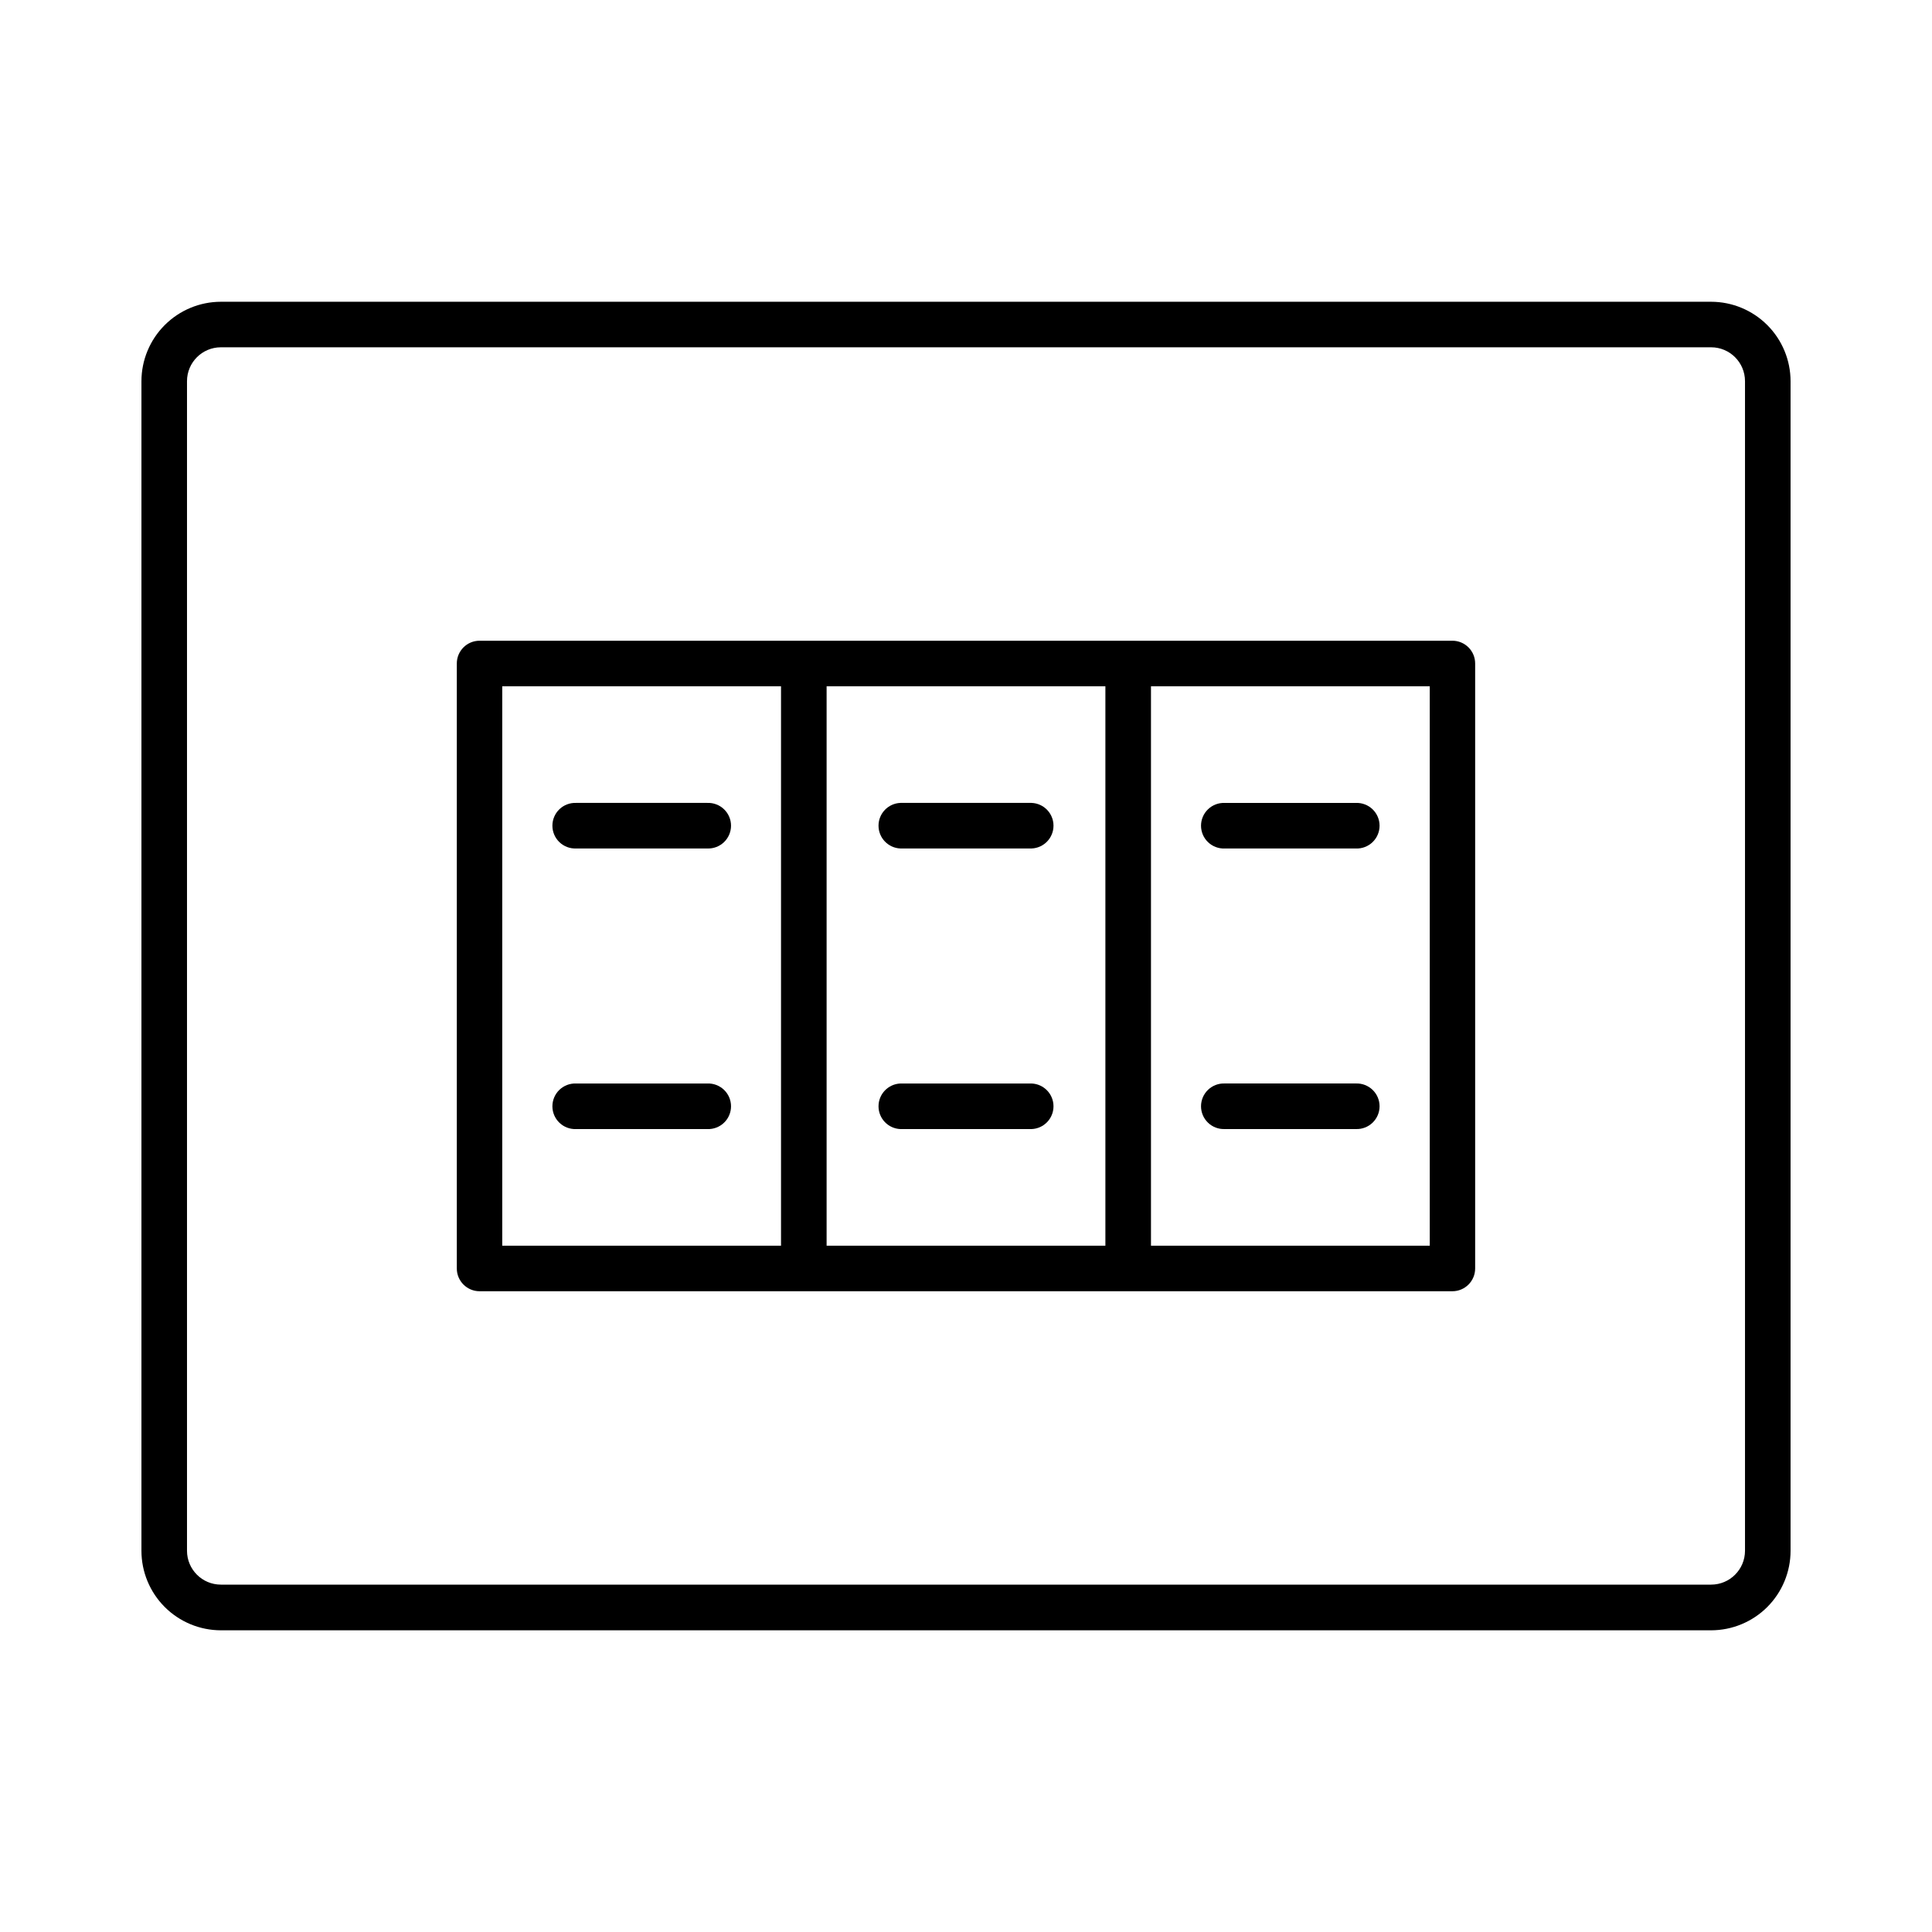
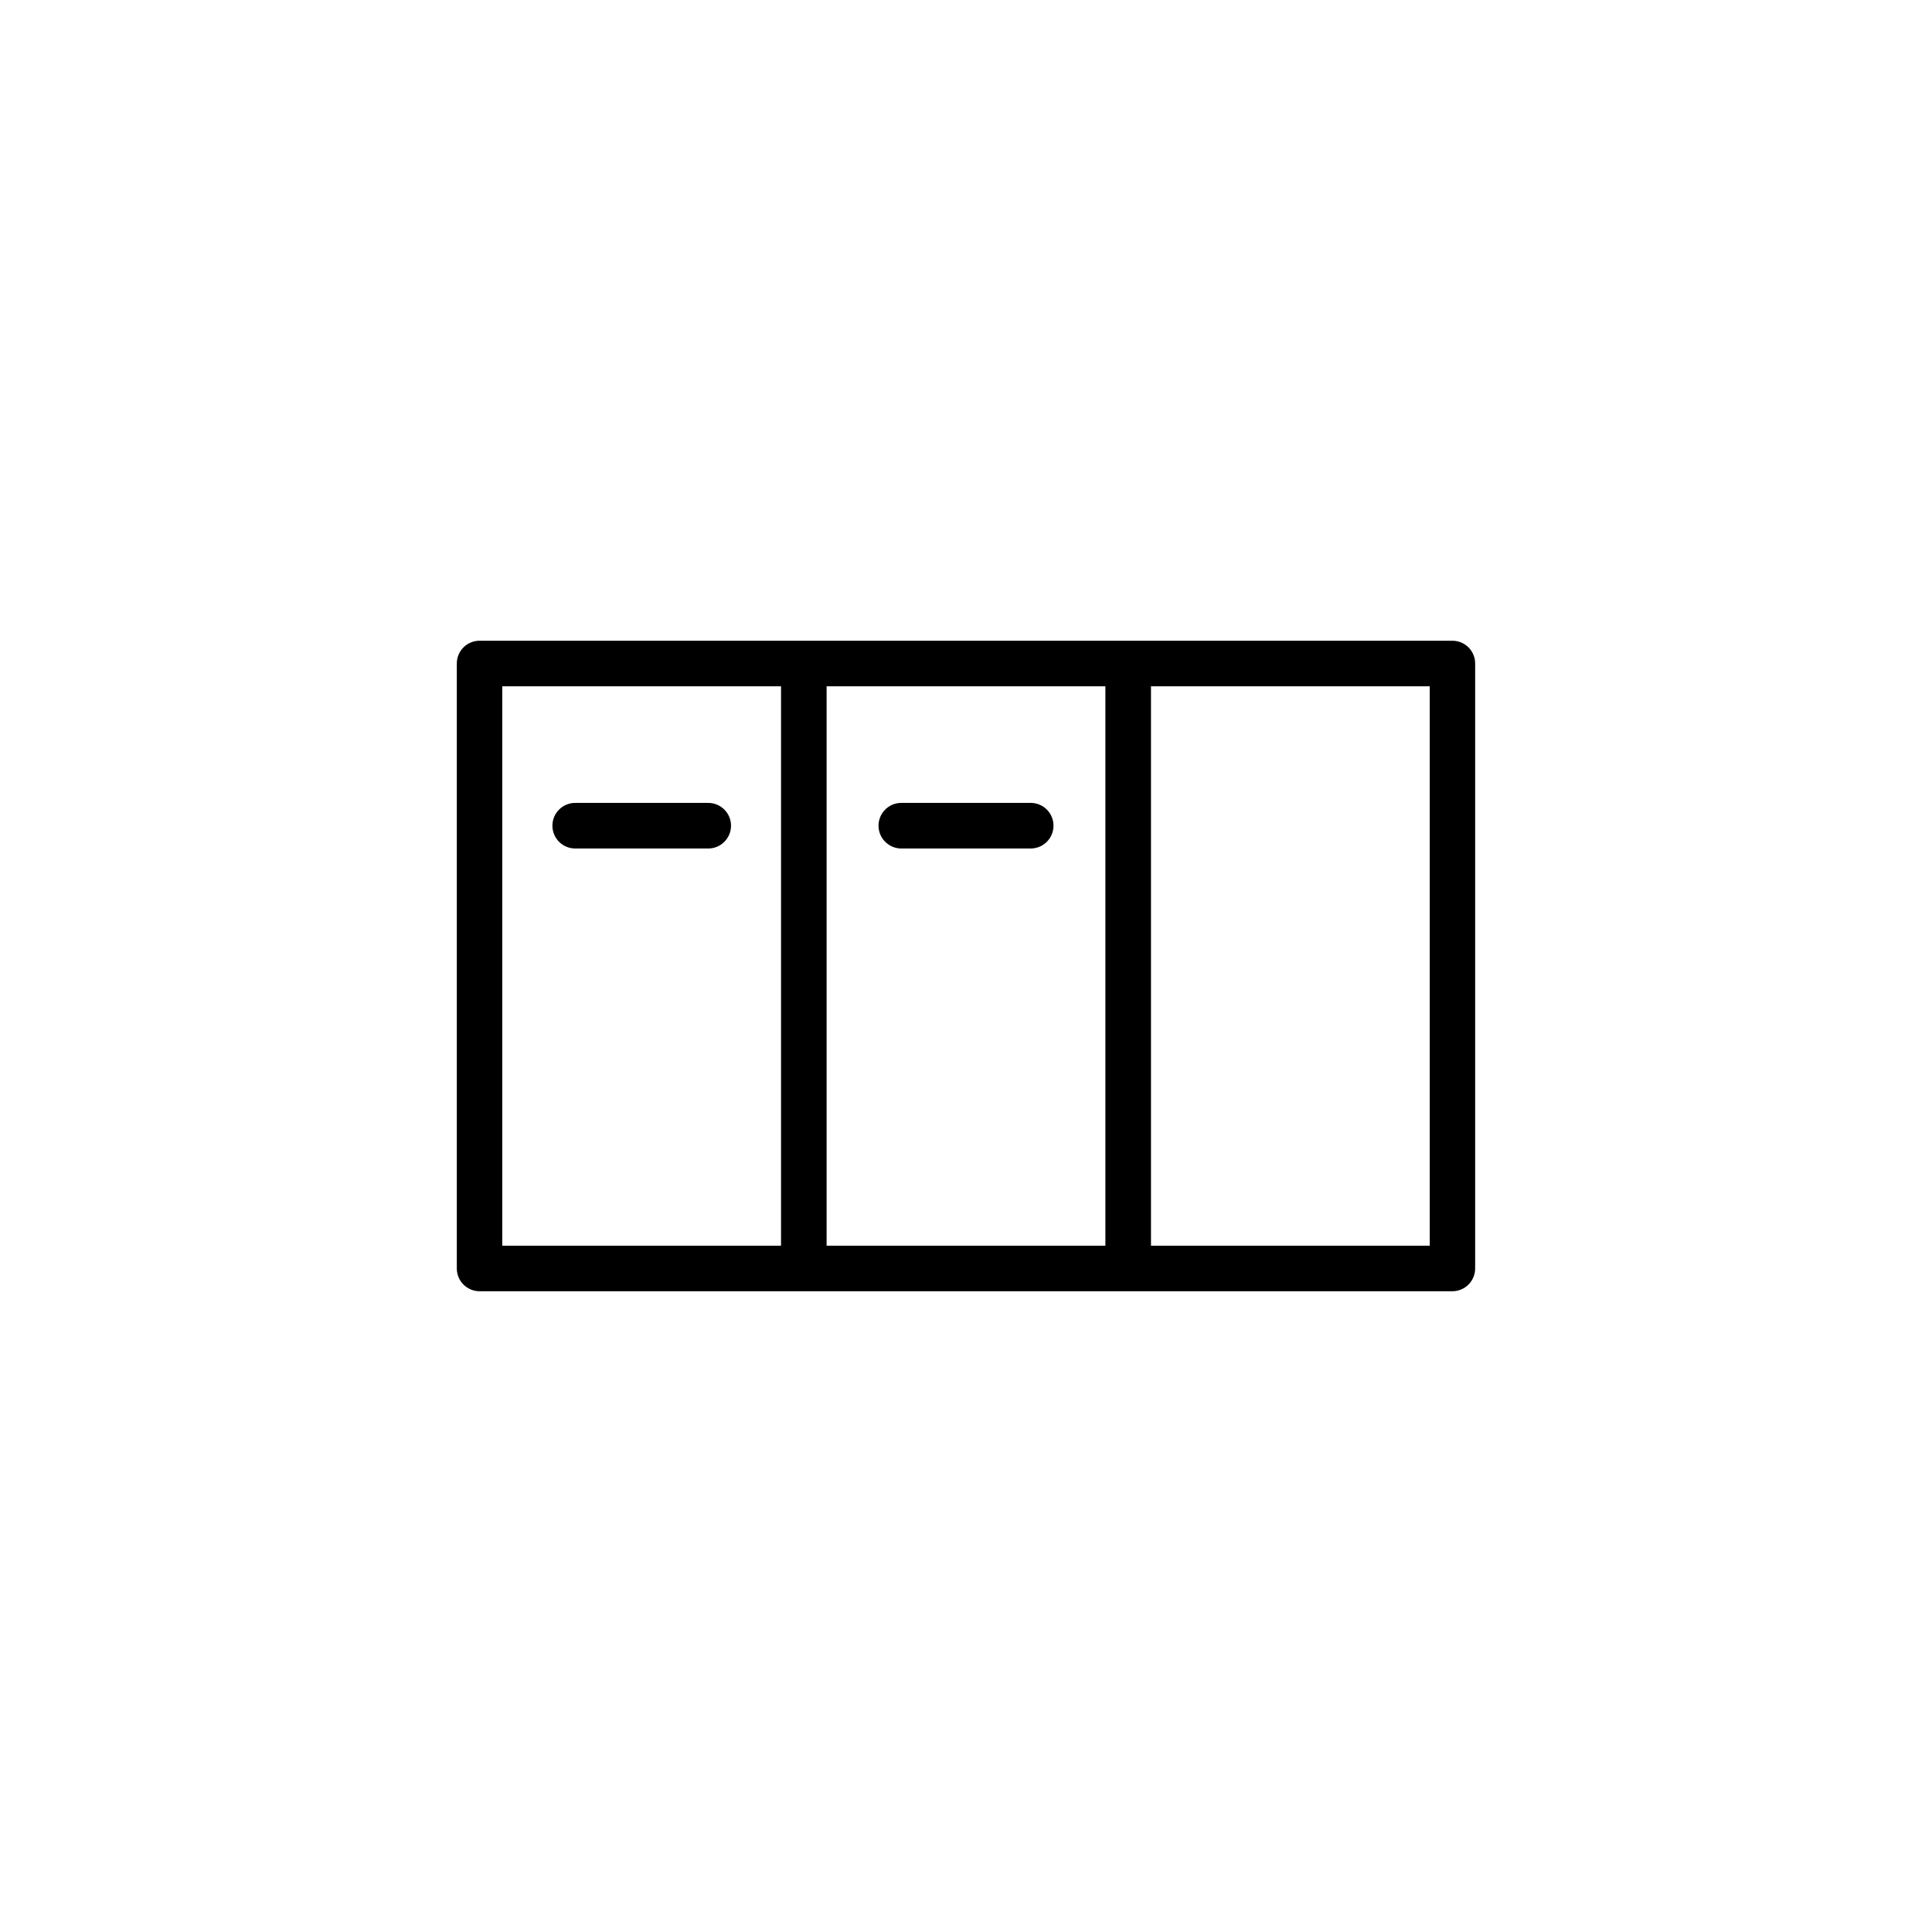
<svg xmlns="http://www.w3.org/2000/svg" fill="#000000" width="800px" height="800px" version="1.1" viewBox="144 144 512 512">
  <g>
-     <path d="m597.47 223.97h-394.94c-5.582 0.008-10.93 2.231-14.875 6.18-3.949 3.945-6.168 9.297-6.172 14.879v309.96c0.004 5.582 2.223 10.934 6.172 14.883 3.945 3.945 9.293 6.168 14.875 6.176h394.94c5.582-0.008 10.93-2.231 14.879-6.176 3.945-3.949 6.164-9.301 6.168-14.883v-309.96c-0.004-5.582-2.223-10.934-6.168-14.879-3.949-3.949-9.297-6.172-14.879-6.18zm8.973 331c-0.004 4.953-4.019 8.969-8.973 8.973h-394.94c-4.953-0.004-8.969-4.019-8.973-8.973v-309.96c0.004-4.953 4.019-8.969 8.973-8.973h394.94c4.953 0.004 8.969 4.019 8.973 8.973z" />
    <path d="m331.42 356.78h-34.742c-1.645-0.066-3.246 0.539-4.43 1.68-1.188 1.141-1.855 2.711-1.855 4.356 0 1.645 0.668 3.219 1.855 4.359 1.184 1.141 2.785 1.746 4.43 1.68h34.766-0.004c1.645 0.066 3.246-0.539 4.43-1.68 1.188-1.141 1.859-2.715 1.859-4.359 0-1.645-0.672-3.215-1.859-4.356-1.184-1.141-2.785-1.746-4.43-1.68z" />
-     <path d="m331.42 431.14h-34.742c-1.645-0.066-3.246 0.543-4.43 1.68-1.188 1.141-1.855 2.715-1.855 4.359 0 1.645 0.668 3.219 1.855 4.356 1.184 1.141 2.785 1.746 4.43 1.68h34.766-0.004c1.645 0.066 3.246-0.539 4.43-1.68 1.188-1.137 1.859-2.711 1.859-4.356 0-1.645-0.672-3.219-1.859-4.359-1.184-1.137-2.785-1.746-4.43-1.68z" />
    <path d="m417.39 356.78h-34.777c-3.238 0.129-5.797 2.793-5.797 6.035 0 3.242 2.559 5.906 5.797 6.039h34.777c3.238-0.133 5.797-2.797 5.797-6.039 0-3.242-2.559-5.906-5.797-6.035z" />
-     <path d="m417.39 431.14h-34.777c-3.238 0.133-5.797 2.797-5.797 6.039 0 3.242 2.559 5.906 5.797 6.035h34.777c3.238-0.129 5.797-2.793 5.797-6.035 0-3.242-2.559-5.906-5.797-6.039z" />
    <path d="m528.9 313.8h-257.81c-3.332 0-6.031 2.699-6.031 6.031v160.33c0.004 3.332 2.703 6.027 6.031 6.031h257.81c3.328-0.004 6.027-2.699 6.031-6.031v-160.33c0-3.332-2.699-6.031-6.031-6.031zm-251.8 12.074h73.879v148.25h-73.879zm85.961 0h73.879v148.25h-73.879zm159.84 148.25h-73.879v-148.25h73.879z" />
-     <path d="m468.57 368.86h34.746c1.641 0.066 3.242-0.539 4.426-1.68 1.188-1.141 1.859-2.715 1.859-4.359 0-1.645-0.672-3.215-1.859-4.356-1.184-1.141-2.785-1.746-4.426-1.68h-34.746c-1.645-0.066-3.242 0.539-4.43 1.68-1.188 1.141-1.855 2.711-1.855 4.356 0 1.645 0.668 3.219 1.855 4.359s2.785 1.746 4.43 1.68z" />
-     <path d="m468.57 443.21h34.746c1.641 0.066 3.242-0.539 4.426-1.68 1.188-1.137 1.859-2.711 1.859-4.356 0-1.645-0.672-3.219-1.859-4.359-1.184-1.137-2.785-1.746-4.426-1.68h-34.746c-1.645-0.066-3.242 0.543-4.43 1.68-1.188 1.141-1.855 2.715-1.855 4.359 0 1.645 0.668 3.219 1.855 4.356 1.188 1.141 2.785 1.746 4.43 1.68z" />
  </g>
</svg>